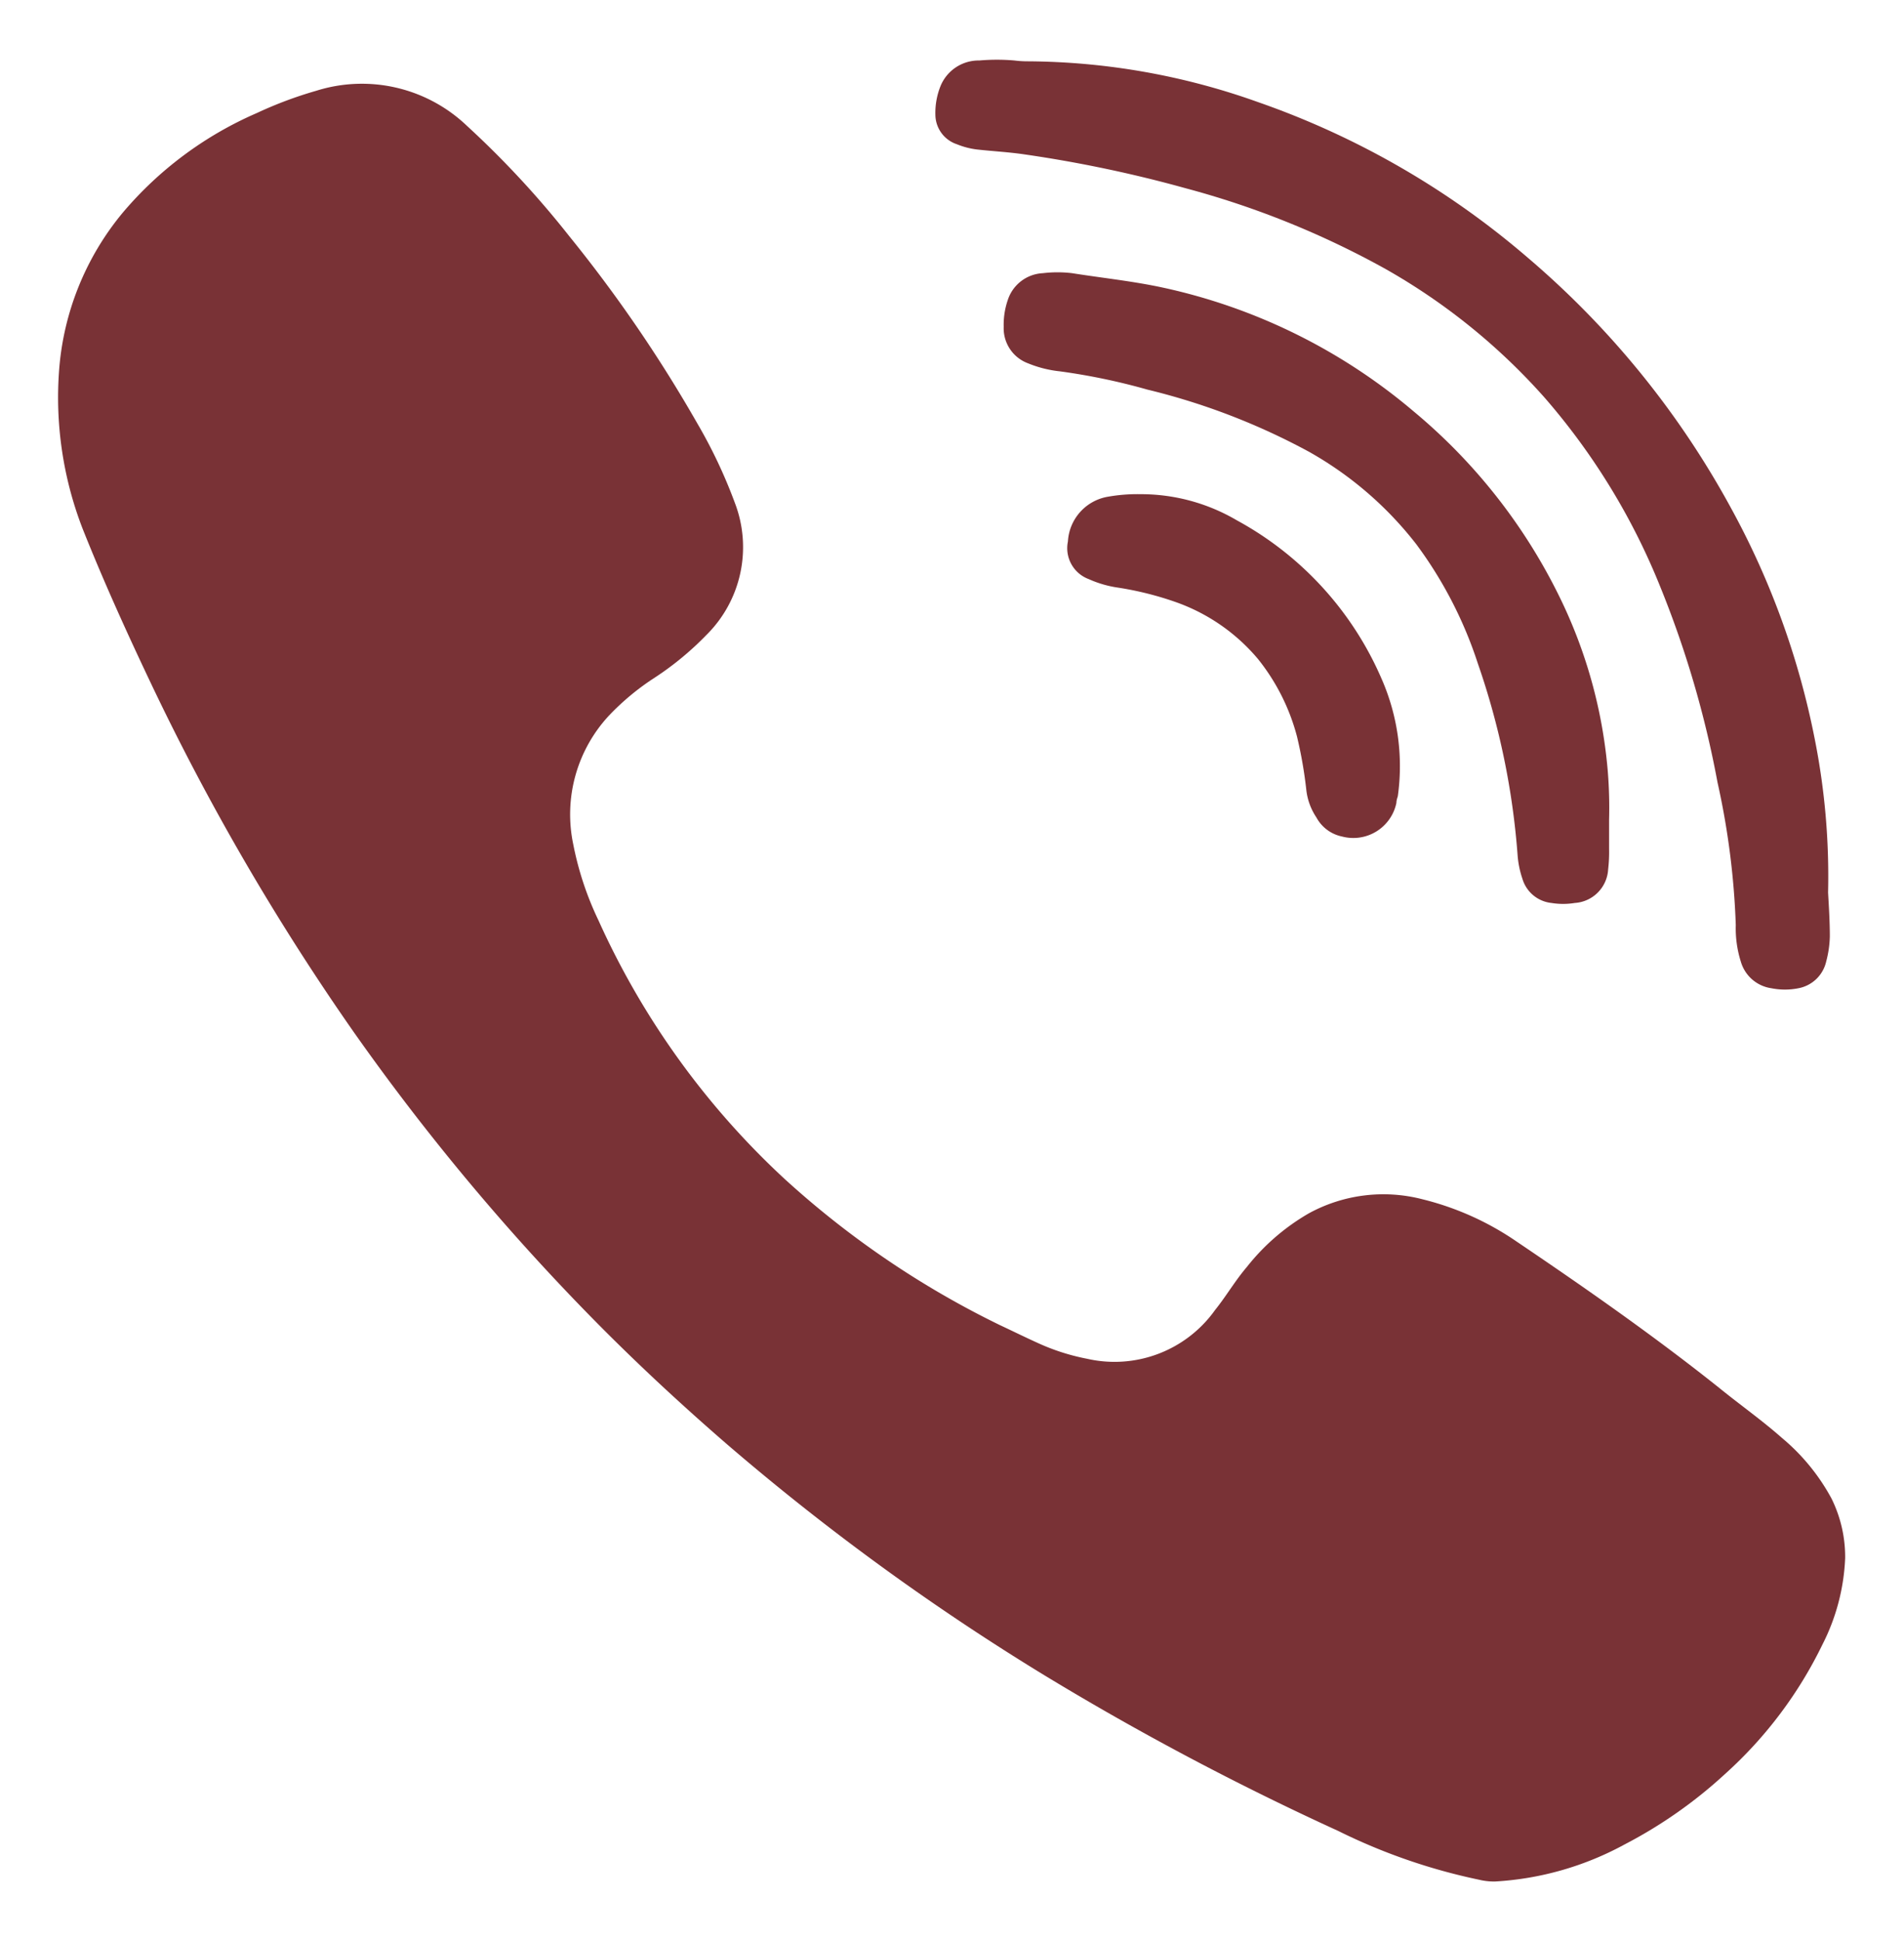
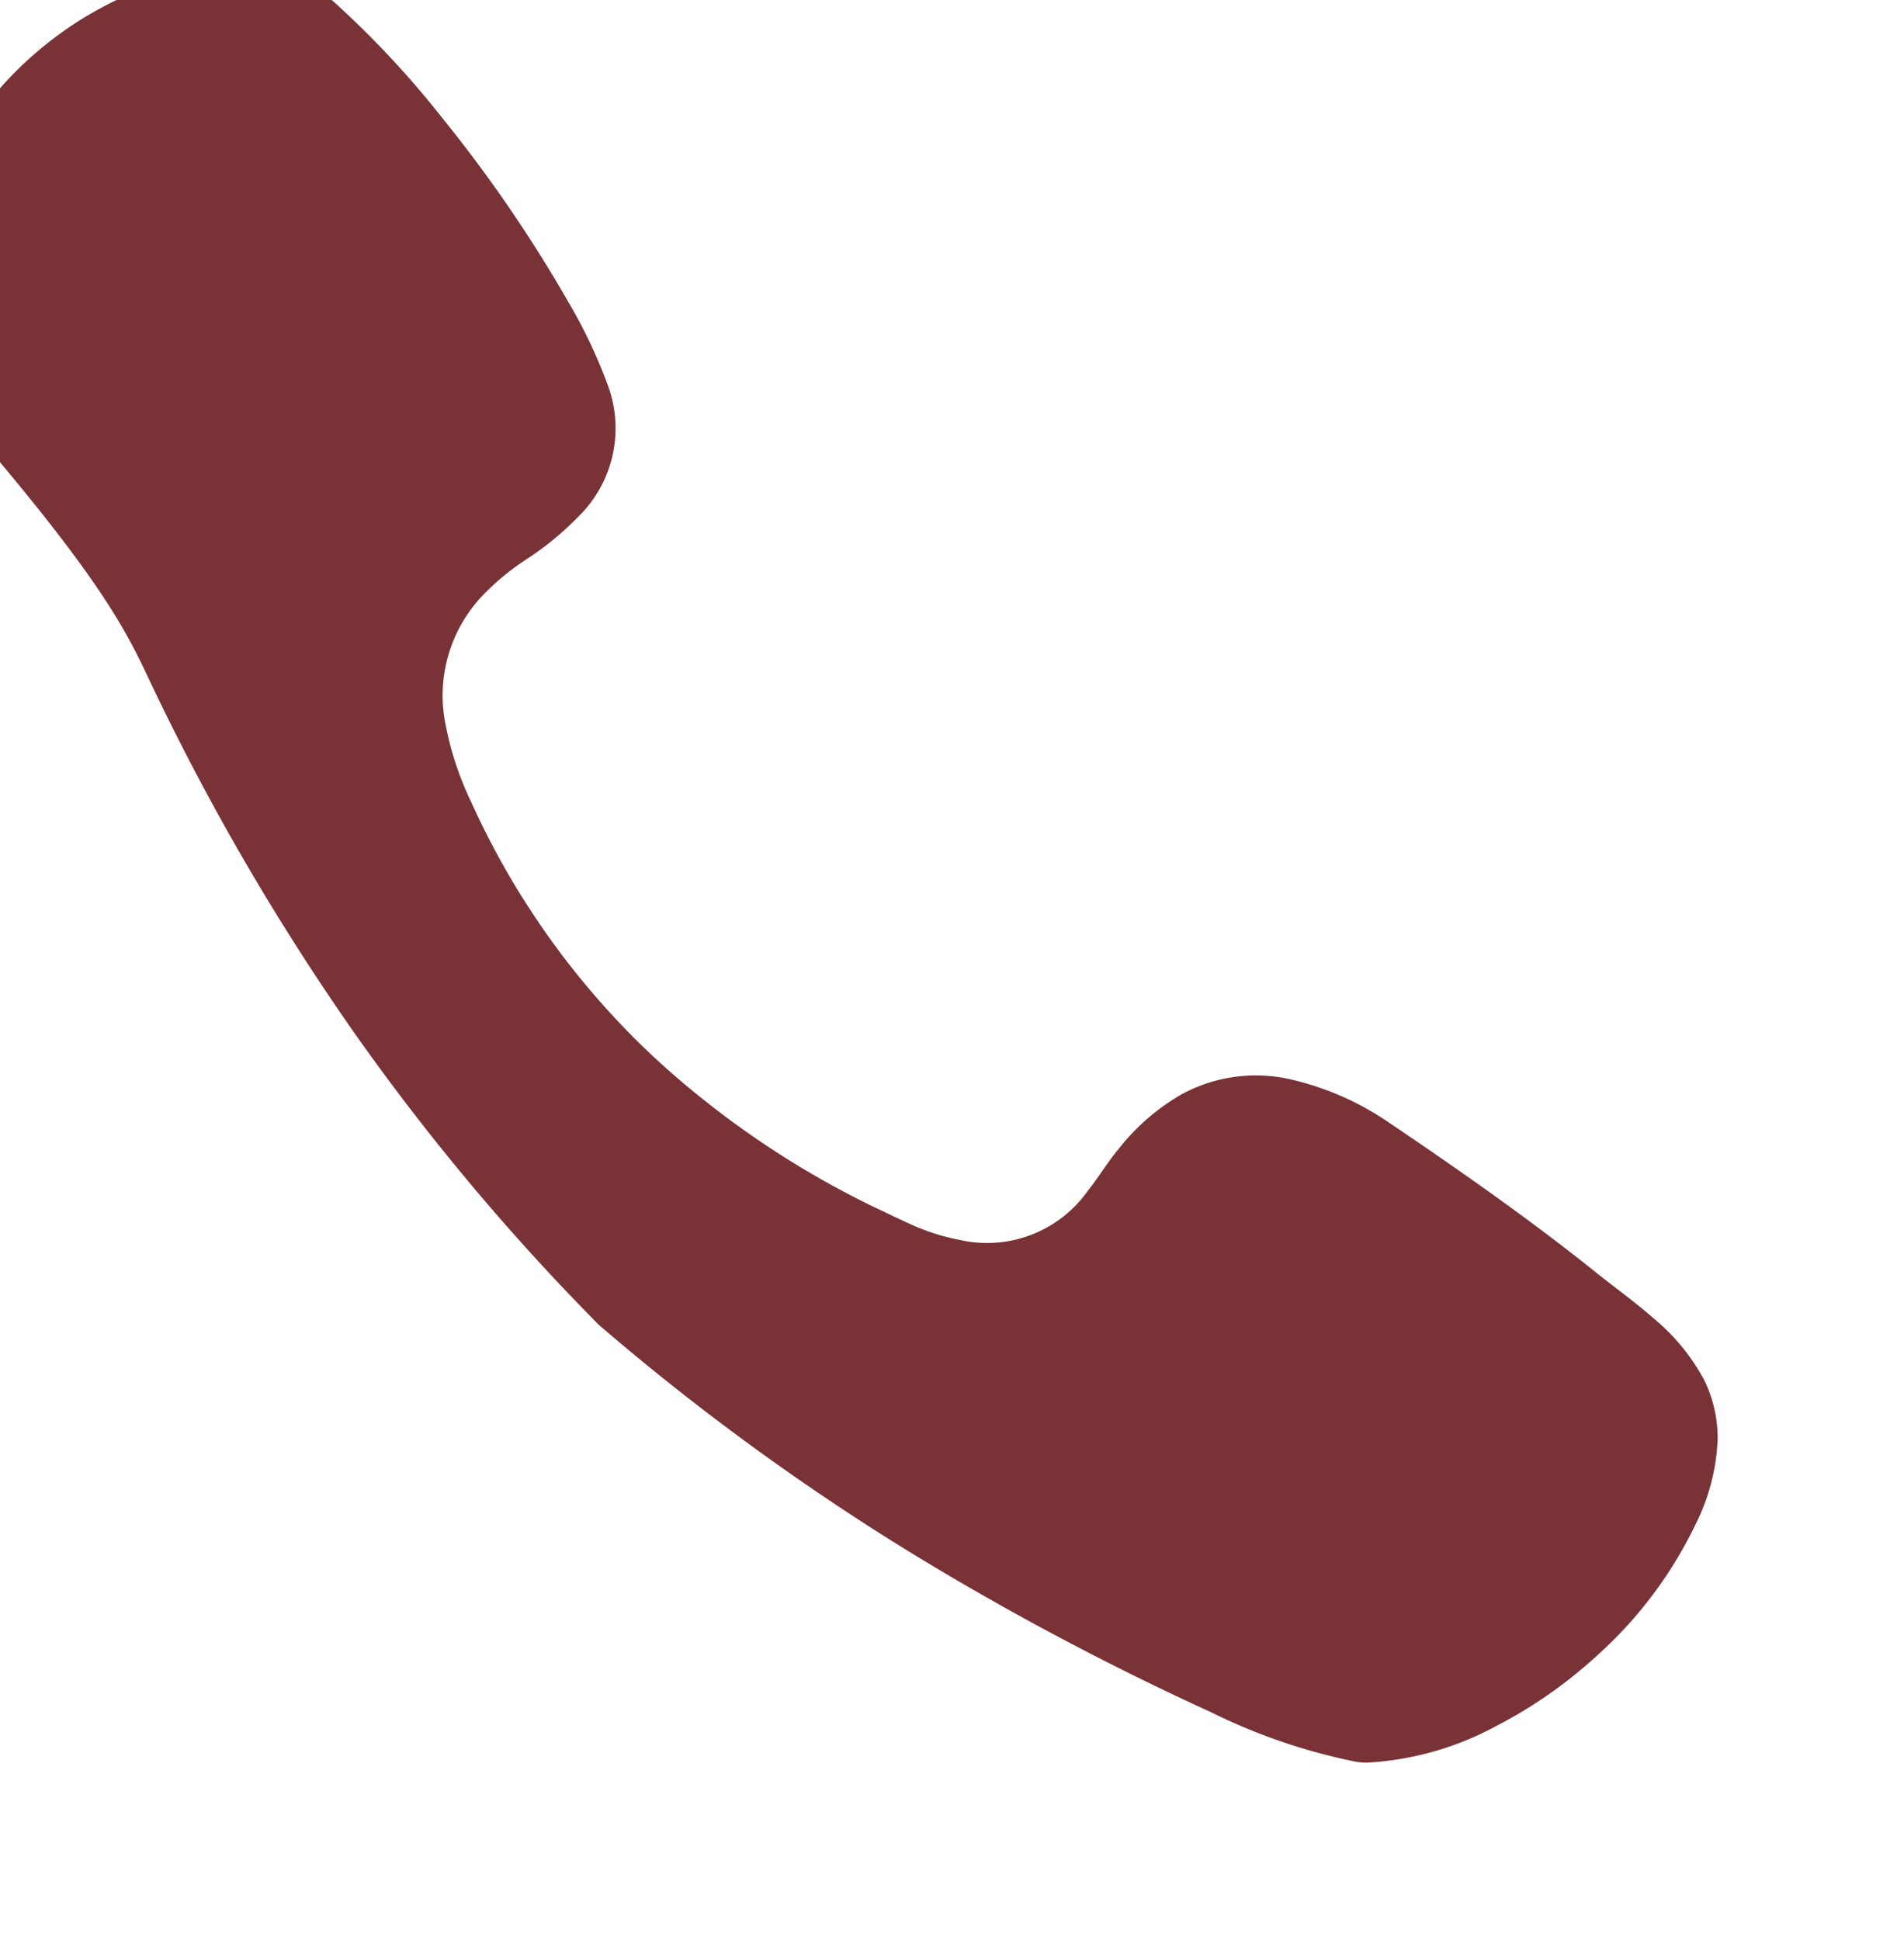
<svg xmlns="http://www.w3.org/2000/svg" width="16.276" height="16.583" viewBox="0 0 16.276 16.583">
  <g id="Group_828" data-name="Group 828" transform="translate(-10515.063 -6224.249)">
    <g id="Group_827" data-name="Group 827" transform="translate(10515.563 6224.749)">
-       <path id="Path_544" data-name="Path 544" d="M10526.711,6229.161a1.619,1.619,0,0,0-.826-.224,1.445,1.445,0,0,0-.273.021.411.411,0,0,0-.346.383.282.282,0,0,0,.178.322.928.928,0,0,0,.246.072,2.755,2.755,0,0,1,.5.125,1.623,1.623,0,0,1,.7.485,1.782,1.782,0,0,1,.334.663,3.684,3.684,0,0,1,.08.459.527.527,0,0,0,.086.233.323.323,0,0,0,.219.163.376.376,0,0,0,.465-.288c0-.019.006-.037.012-.057a1.855,1.855,0,0,0-.141-1.008A2.808,2.808,0,0,0,10526.711,6229.161Z" transform="translate(-10516.637 -6225.213)" fill="#793236" stroke="rgba(0,0,0,0)" stroke-width="1" />
-       <path id="Path_545" data-name="Path 545" d="M10528.7,6230.148a6.443,6.443,0,0,1,.34,1.64.811.811,0,0,0,.041.2.291.291,0,0,0,.248.207.621.621,0,0,0,.2,0,.305.305,0,0,0,.285-.288,1.28,1.28,0,0,0,.008-.174c0-.083,0-.166,0-.249a3.892,3.892,0,0,0-.01-.4,4.175,4.175,0,0,0-.418-1.514,4.809,4.809,0,0,0-1.242-1.576,4.924,4.924,0,0,0-2.141-1.058c-.258-.056-.521-.083-.779-.124a1.045,1.045,0,0,0-.25,0,.332.332,0,0,0-.3.229.648.648,0,0,0-.035.229.319.319,0,0,0,.207.312.987.987,0,0,0,.273.069,5.411,5.411,0,0,1,.748.156,5.717,5.717,0,0,1,1.379.53,3.052,3.052,0,0,1,.92.792A3.549,3.549,0,0,1,10528.7,6230.148Z" transform="translate(-10516.567 -6224.977)" fill="#793236" stroke="rgba(0,0,0,0)" stroke-width="1" />
-       <path id="Path_546" data-name="Path 546" d="M10524.176,6225.483a.662.662,0,0,0,.174.045c.136.015.272.022.406.042a11.023,11.023,0,0,1,1.375.289,7.5,7.5,0,0,1,1.707.689,5.319,5.319,0,0,1,1.361,1.1,5.691,5.691,0,0,1,.986,1.609,8.612,8.612,0,0,1,.493,1.681,6.629,6.629,0,0,1,.156,1.219.945.945,0,0,0,.043.312.319.319,0,0,0,.262.228.591.591,0,0,0,.23,0,.3.3,0,0,0,.238-.229.915.915,0,0,0,.031-.213c0-.134-.009-.267-.015-.376a6.007,6.007,0,0,0-.114-1.312,6.851,6.851,0,0,0-.714-1.971,7.536,7.536,0,0,0-1.741-2.145,7.127,7.127,0,0,0-2.306-1.329,5.926,5.926,0,0,0-1.98-.348.87.87,0,0,1-.1-.007,1.744,1.744,0,0,0-.3,0,.352.352,0,0,0-.333.221.615.615,0,0,0-.043.244A.268.268,0,0,0,10524.176,6225.483Z" transform="translate(-10516.496 -6224.75)" fill="#793236" stroke="rgba(0,0,0,0)" stroke-width="1" />
-       <path id="Path_547" data-name="Path 547" d="M10516.349,6230.107a20.726,20.726,0,0,0,1.732,2.981,19.551,19.551,0,0,0,2.1,2.51c.35.353.713.689,1.09,1.016a20.688,20.688,0,0,0,2.721,1.981,24.285,24.285,0,0,0,2.511,1.33,5.024,5.024,0,0,0,1.2.416.555.555,0,0,0,.139.016,2.625,2.625,0,0,0,1.109-.317,3.95,3.95,0,0,0,.856-.6,3.6,3.6,0,0,0,.835-1.109,1.782,1.782,0,0,0,.194-.738,1.125,1.125,0,0,0-.117-.51,1.765,1.765,0,0,0-.424-.518c-.171-.151-.357-.282-.533-.425-.558-.445-1.144-.854-1.733-1.252a2.458,2.458,0,0,0-.809-.363,1.329,1.329,0,0,0-.967.12,1.853,1.853,0,0,0-.532.46c-.1.117-.176.249-.271.367a1.055,1.055,0,0,1-1.094.417,1.846,1.846,0,0,1-.428-.138c-.106-.048-.211-.1-.316-.149a7.774,7.774,0,0,1-1.844-1.252,6.834,6.834,0,0,1-1.589-2.208,2.693,2.693,0,0,1-.216-.652,1.24,1.24,0,0,1,.307-1.1,2.134,2.134,0,0,1,.39-.323,2.591,2.591,0,0,0,.441-.364,1.056,1.056,0,0,0,.243-1.132,4.284,4.284,0,0,0-.319-.675,11.953,11.953,0,0,0-1.094-1.6,8.024,8.024,0,0,0-.876-.945,1.3,1.3,0,0,0-1.289-.3,3.423,3.423,0,0,0-.507.19,3.129,3.129,0,0,0-1.146.851,2.386,2.386,0,0,0-.545,1.351,3.11,3.11,0,0,0,.2,1.348C10515.943,6229.231,10516.142,6229.671,10516.349,6230.107Z" transform="translate(-10515.563 -6224.775)" fill="#793236" stroke="rgba(0,0,0,0)" stroke-width="1" />
+       <path id="Path_547" data-name="Path 547" d="M10516.349,6230.107a20.726,20.726,0,0,0,1.732,2.981,19.551,19.551,0,0,0,2.1,2.51a20.688,20.688,0,0,0,2.721,1.981,24.285,24.285,0,0,0,2.511,1.33,5.024,5.024,0,0,0,1.2.416.555.555,0,0,0,.139.016,2.625,2.625,0,0,0,1.109-.317,3.95,3.95,0,0,0,.856-.6,3.6,3.6,0,0,0,.835-1.109,1.782,1.782,0,0,0,.194-.738,1.125,1.125,0,0,0-.117-.51,1.765,1.765,0,0,0-.424-.518c-.171-.151-.357-.282-.533-.425-.558-.445-1.144-.854-1.733-1.252a2.458,2.458,0,0,0-.809-.363,1.329,1.329,0,0,0-.967.12,1.853,1.853,0,0,0-.532.46c-.1.117-.176.249-.271.367a1.055,1.055,0,0,1-1.094.417,1.846,1.846,0,0,1-.428-.138c-.106-.048-.211-.1-.316-.149a7.774,7.774,0,0,1-1.844-1.252,6.834,6.834,0,0,1-1.589-2.208,2.693,2.693,0,0,1-.216-.652,1.24,1.24,0,0,1,.307-1.1,2.134,2.134,0,0,1,.39-.323,2.591,2.591,0,0,0,.441-.364,1.056,1.056,0,0,0,.243-1.132,4.284,4.284,0,0,0-.319-.675,11.953,11.953,0,0,0-1.094-1.6,8.024,8.024,0,0,0-.876-.945,1.3,1.3,0,0,0-1.289-.3,3.423,3.423,0,0,0-.507.19,3.129,3.129,0,0,0-1.146.851,2.386,2.386,0,0,0-.545,1.351,3.11,3.11,0,0,0,.2,1.348C10515.943,6229.231,10516.142,6229.671,10516.349,6230.107Z" transform="translate(-10515.563 -6224.775)" fill="#793236" stroke="rgba(0,0,0,0)" stroke-width="1" />
    </g>
  </g>
</svg>